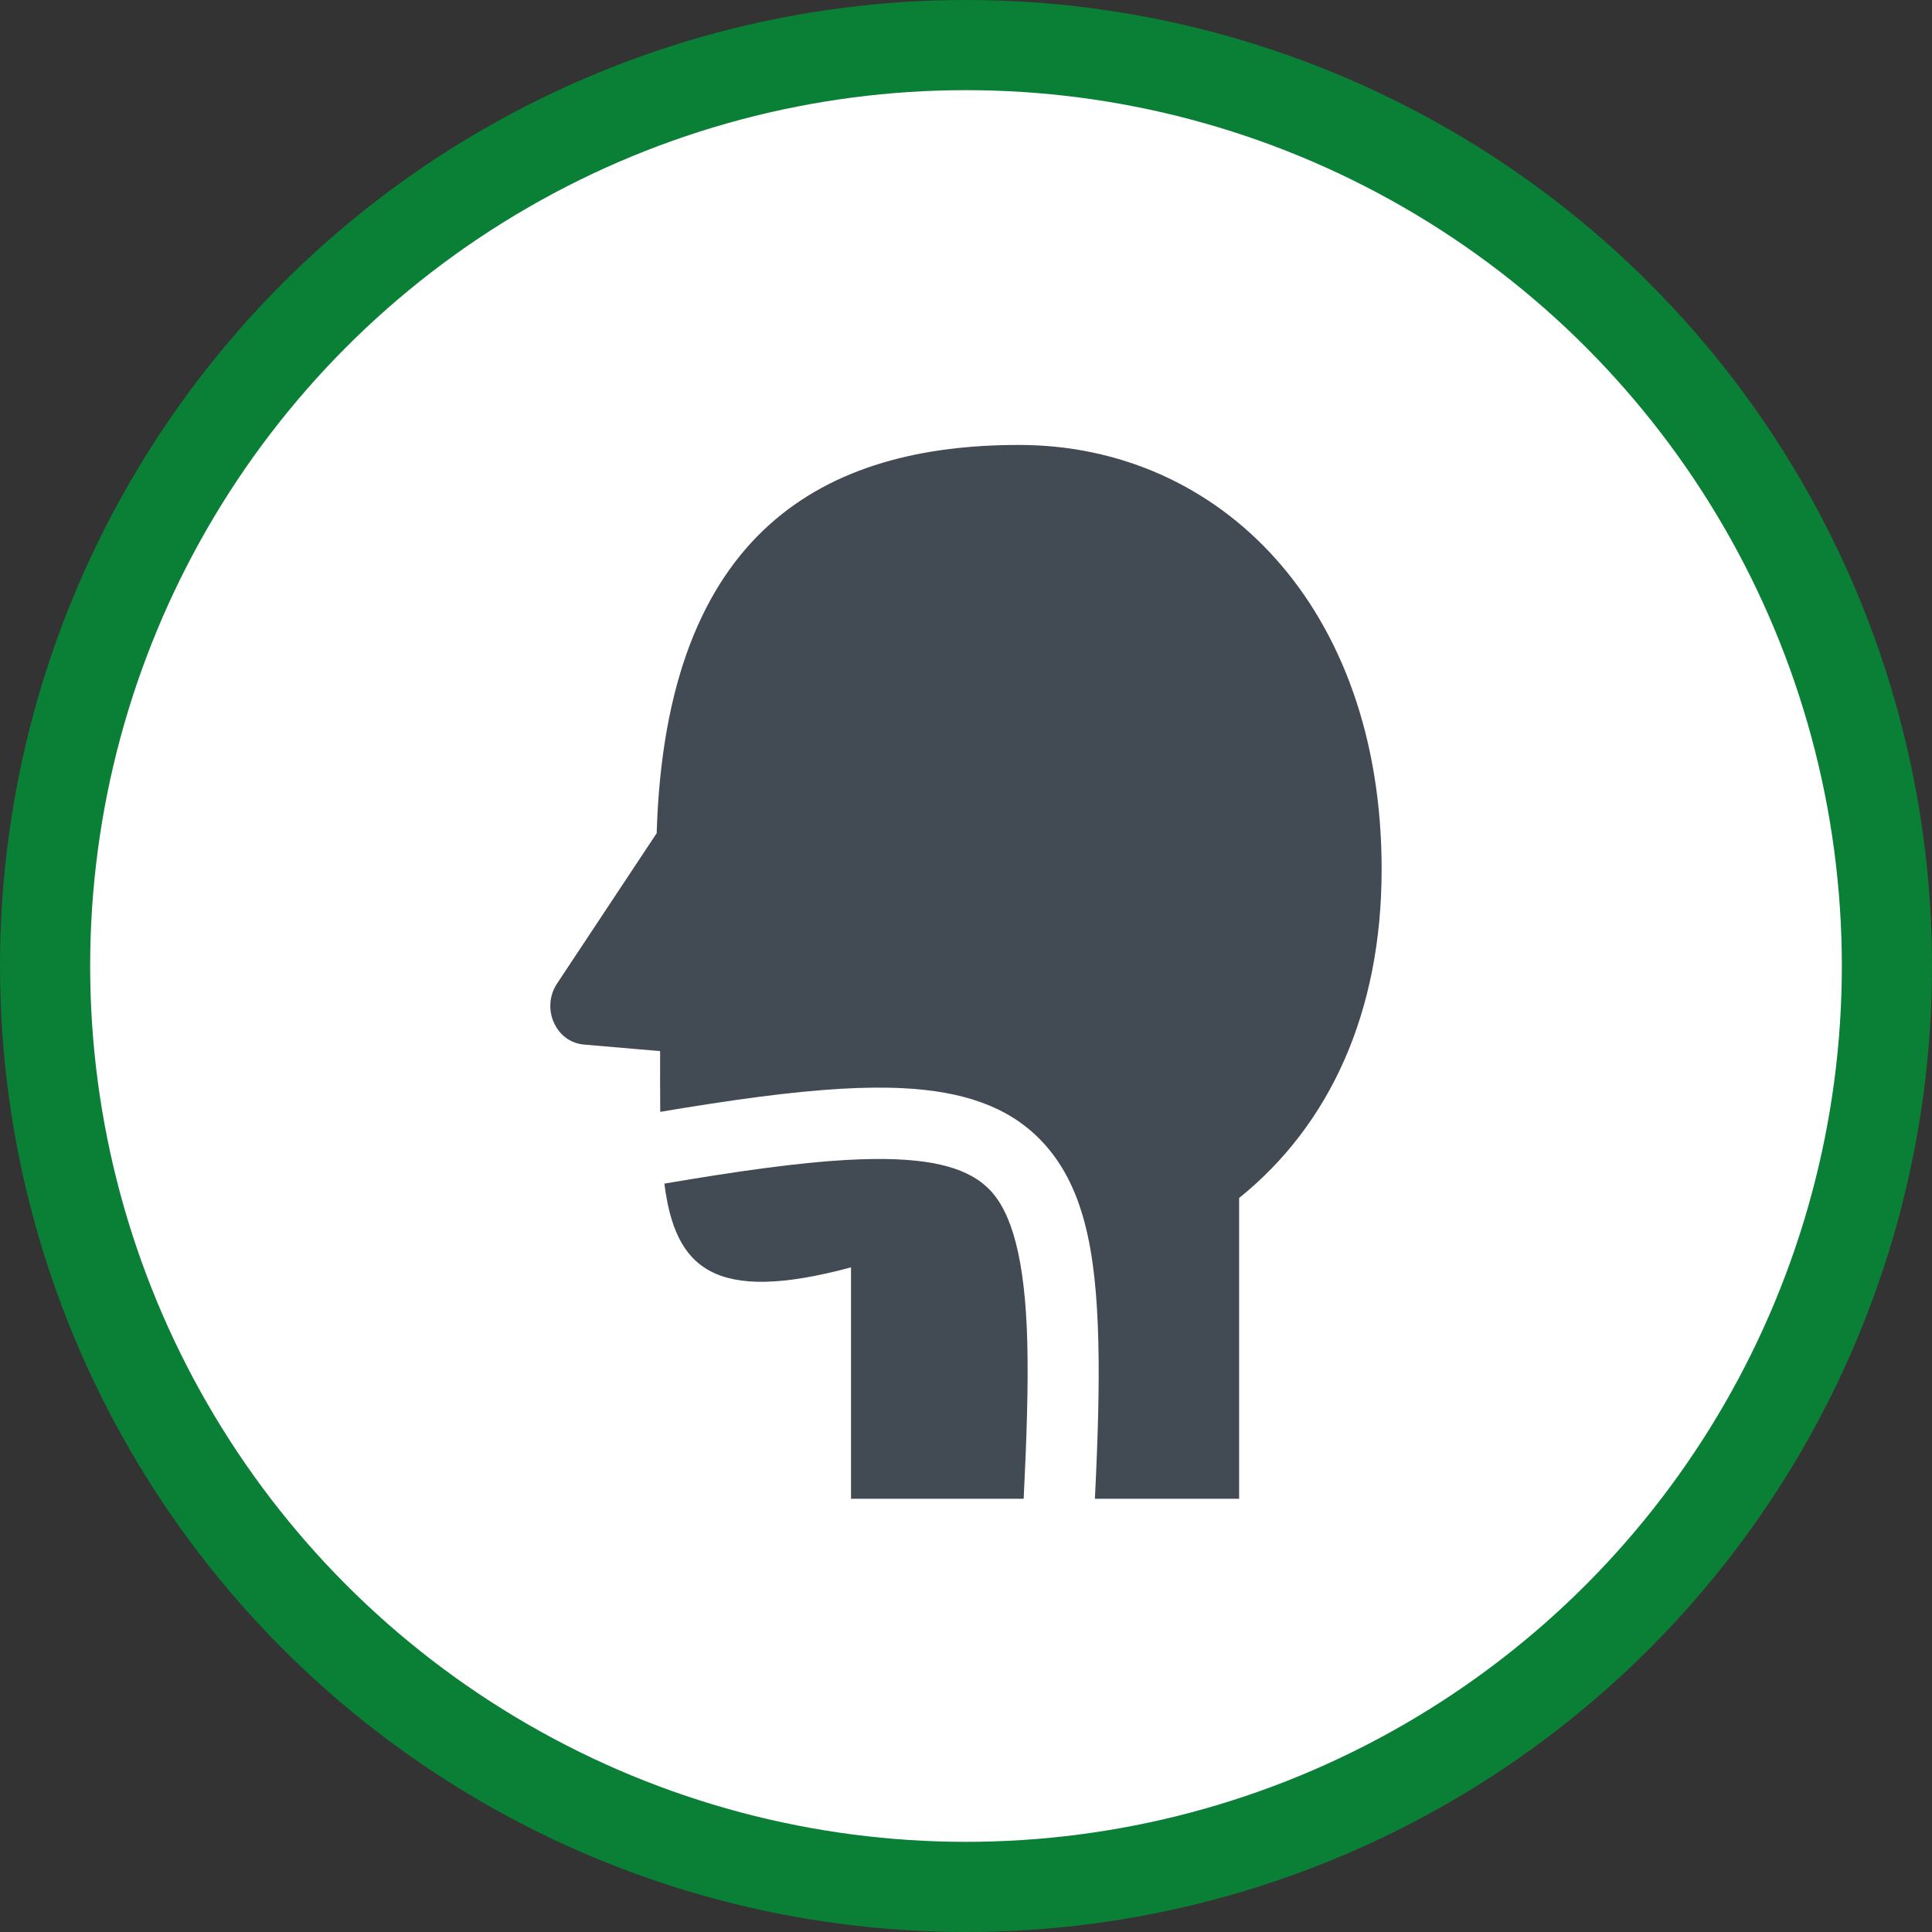
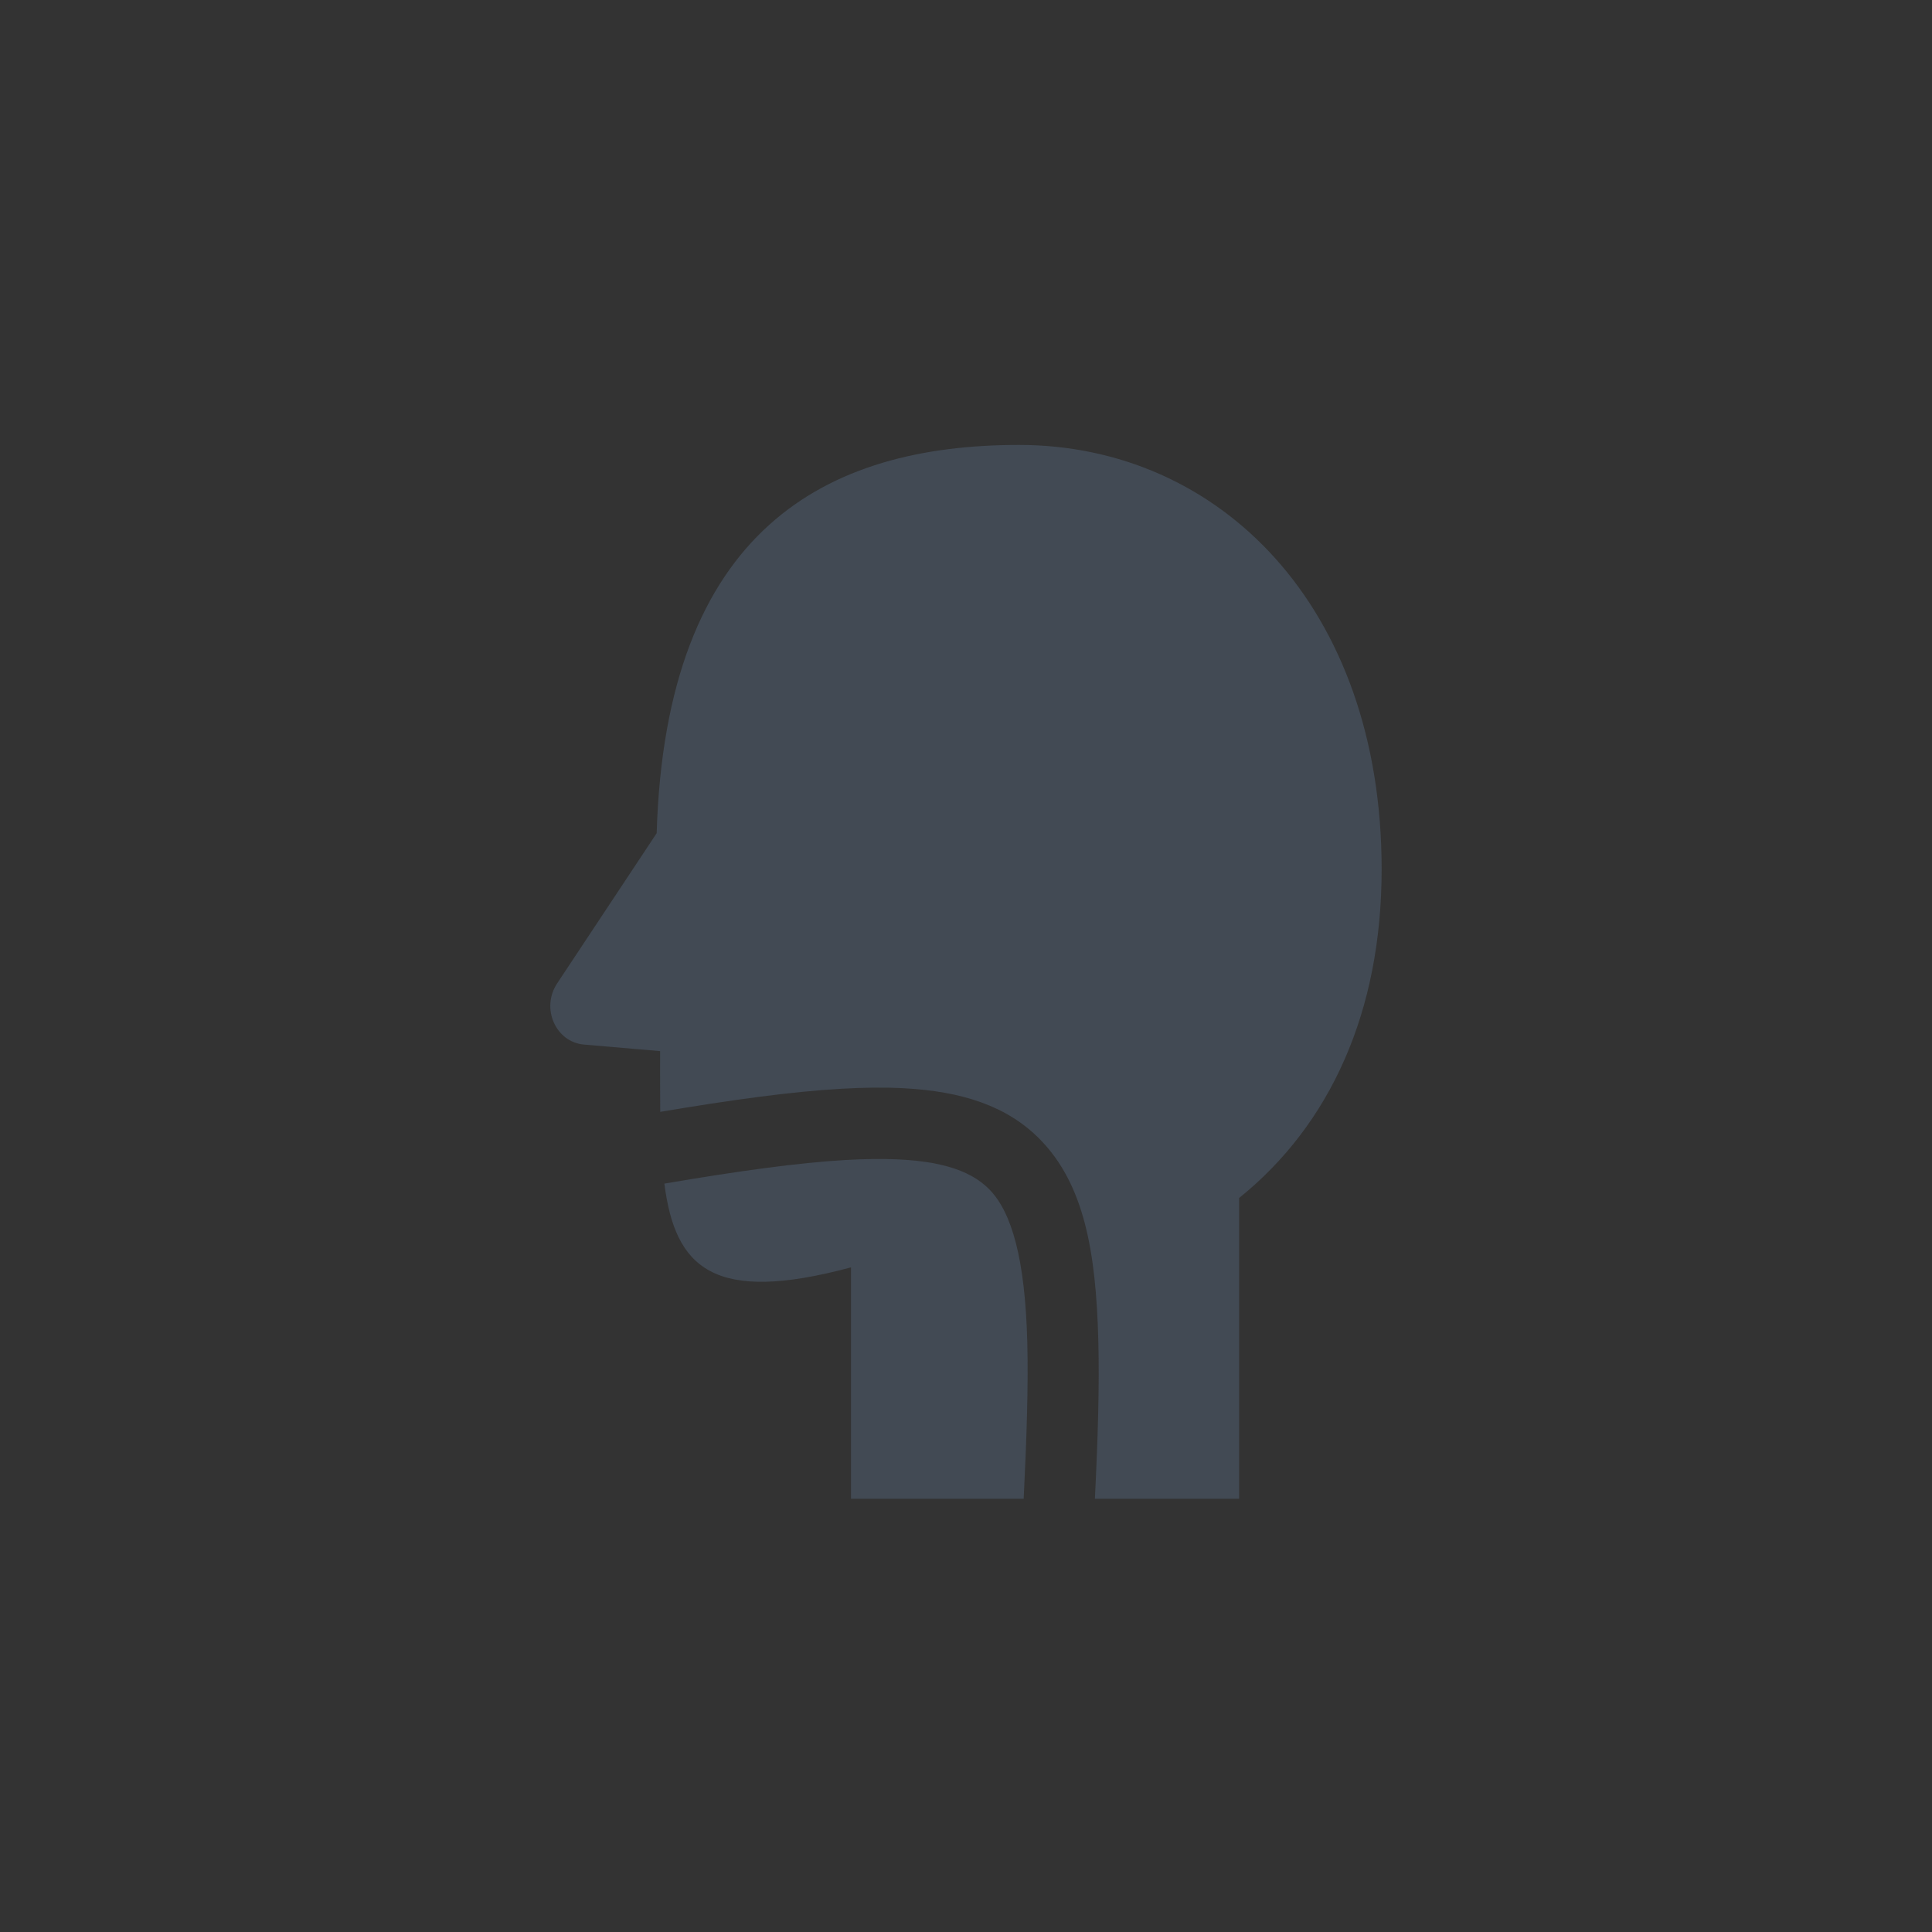
<svg xmlns="http://www.w3.org/2000/svg" width="150" height="150" viewBox="0 0 150 150" fill="none">
  <rect x="0" y="0" width="150" height="150" fill="#333333" stroke="none" />
-   <circle cx="75" cy="75" r="71.5" fill="white" stroke="#0A7F36" stroke-width="7" />
  <g clip-path="url(#clip0_211_331)">
    <path d="M79.114 34.545C64.14 34.545 51.691 41.096 50.984 64.69L43.254 76.355C41.981 78.275 43.14 80.912 45.338 81.1L51.251 81.608C51.251 83.277 51.245 84.851 51.261 86.325C56.769 85.396 61.422 84.753 65.351 84.529C67.059 84.432 68.663 84.413 70.158 84.49C74.648 84.726 78.184 85.85 80.742 88.458C84.153 91.934 85.093 97.117 85.273 104.081C85.364 107.603 85.24 111.672 85.008 116.362H96.205V93.012C103.273 87.32 107.27 78.563 107.27 67.491C107.273 47.083 94.666 34.545 79.114 34.545ZM79.478 116.364C79.713 111.618 79.843 107.568 79.759 104.226C79.591 97.743 78.554 94.121 76.813 92.345C75.288 90.79 72.662 89.936 67.863 89.984C67.177 89.992 66.45 90.017 65.671 90.06C61.957 90.272 57.281 90.925 51.582 91.895C52.416 98.454 55.395 101.27 66.072 98.398V116.364H79.478Z" fill="#424A54" />
  </g>
  <defs>
    <clipPath id="clip0_211_331">
      <rect width="64.546" height="81.818" fill="white" transform="translate(42.727 34.545)" />
    </clipPath>
  </defs>
</svg>